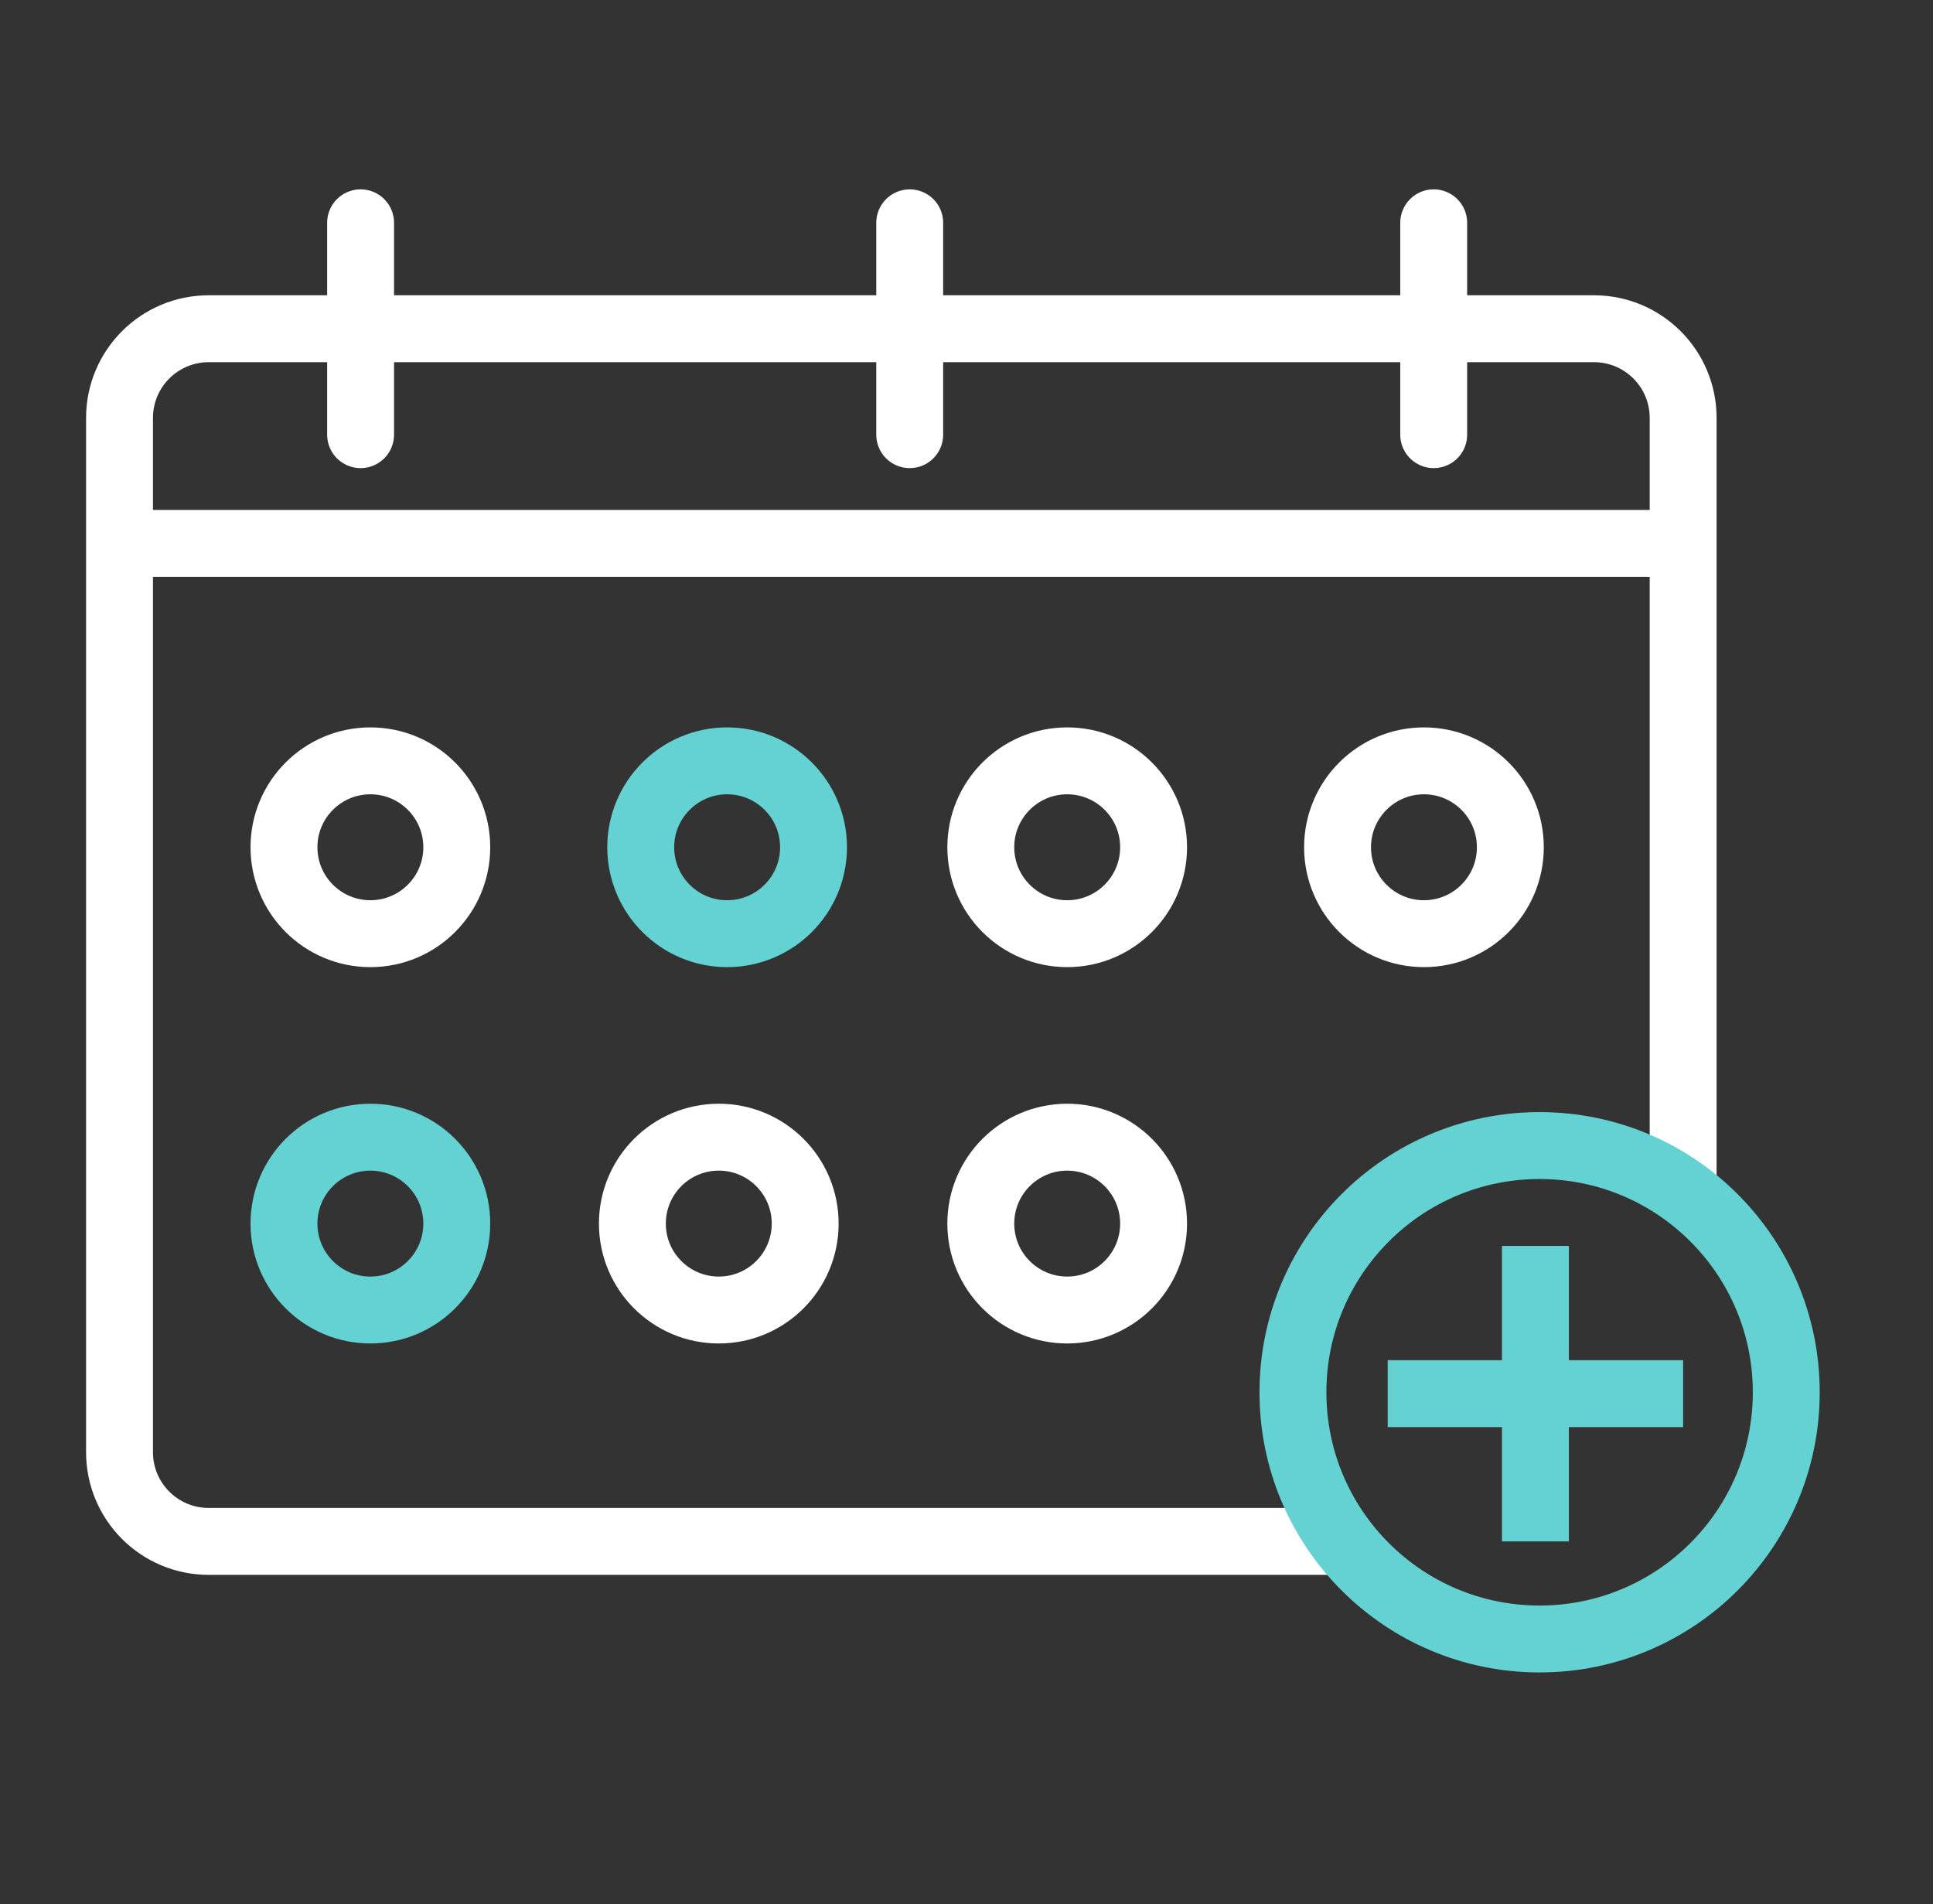
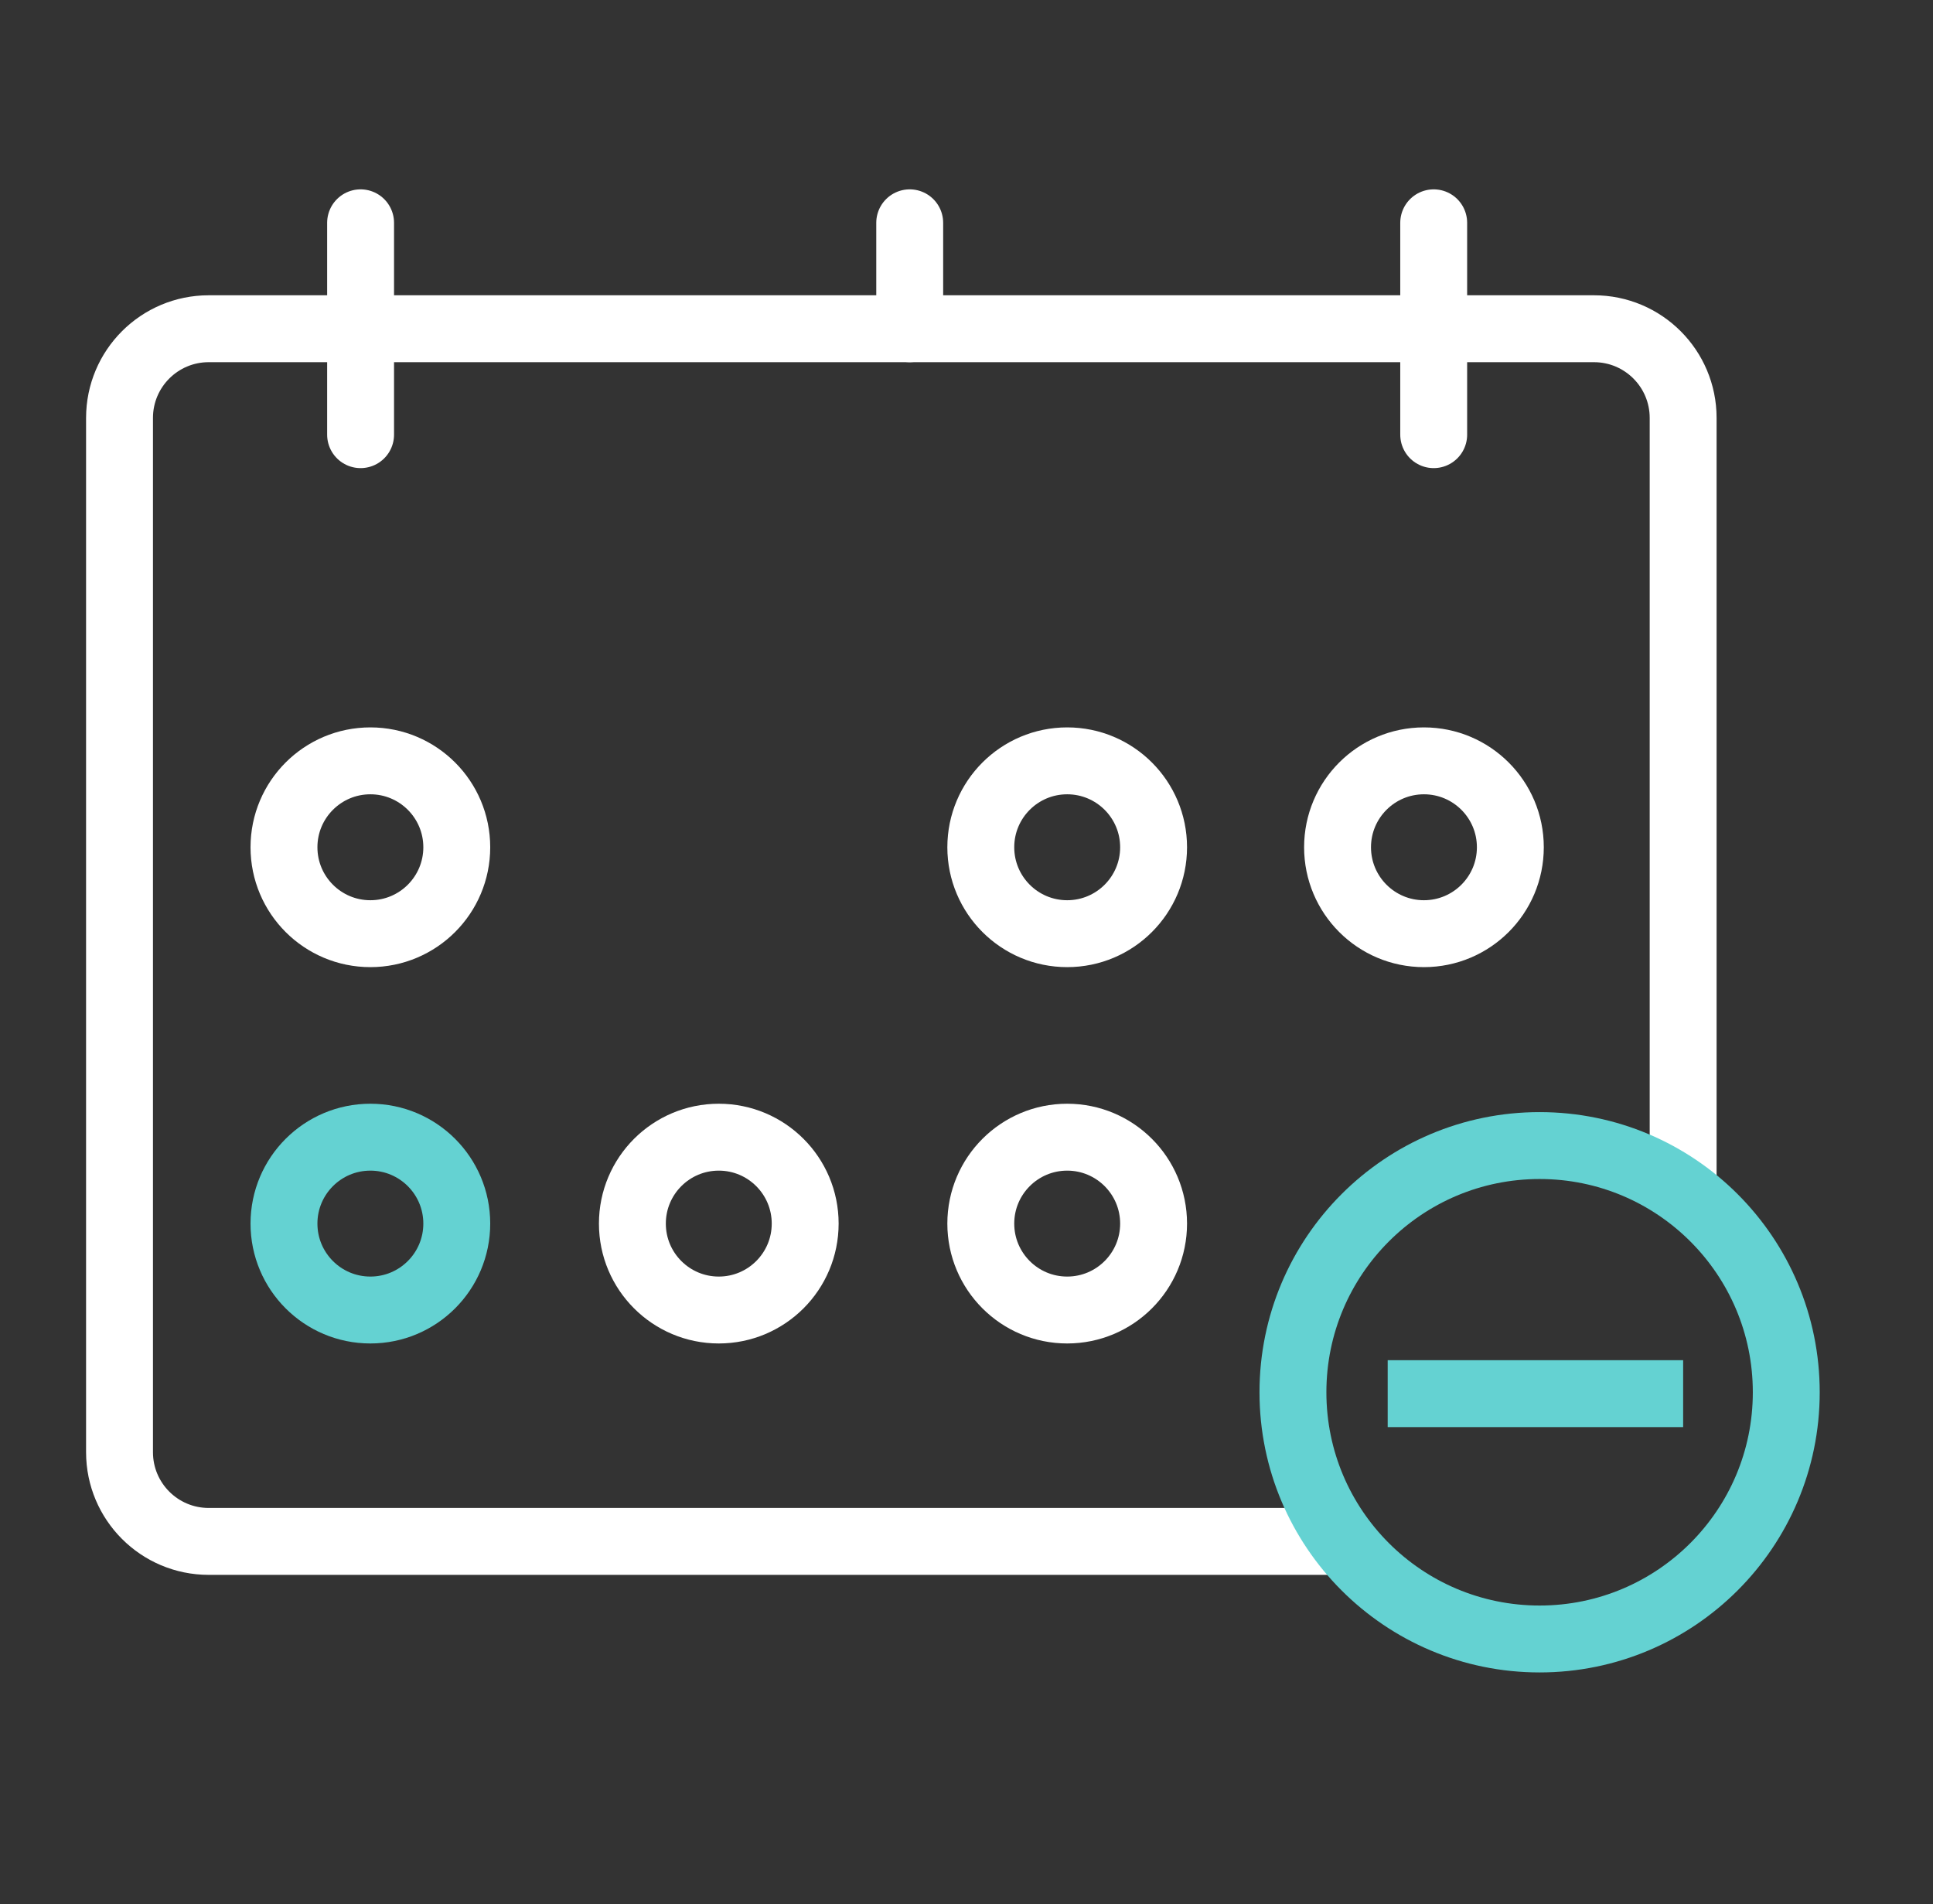
<svg xmlns="http://www.w3.org/2000/svg" width="66" height="65" viewBox="0 0 66 65" fill="none">
  <rect x="0" y="0" width="66" height="65" fill="#333333" stroke="none" />
-   <circle cx="24.827" cy="28.923" r="2.95" stroke="#64D2D2" stroke-width="2.284" />
  <circle cx="12.646" cy="41.77" r="2.95" stroke="#64D2D2" stroke-width="2.284" />
  <circle cx="36.438" cy="41.77" r="2.95" stroke="white" stroke-width="2.284" />
  <circle cx="36.438" cy="28.923" r="2.95" stroke="white" stroke-width="2.284" />
  <circle cx="12.646" cy="28.923" r="2.95" stroke="white" stroke-width="2.284" />
  <circle cx="24.542" cy="41.77" r="2.95" stroke="white" stroke-width="2.284" />
  <path d="M12.312 7.606V11.222V14.838" stroke="white" stroke-width="2.284" stroke-linecap="round" />
-   <path d="M31.061 7.606V11.222V14.838" stroke="white" stroke-width="2.284" stroke-linecap="round" />
+   <path d="M31.061 7.606V11.222" stroke="white" stroke-width="2.284" stroke-linecap="round" />
  <path d="M48.952 7.606V11.222V14.838" stroke="white" stroke-width="2.284" stroke-linecap="round" />
  <circle cx="48.619" cy="28.923" r="2.95" stroke="white" stroke-width="2.284" />
  <path d="M57.469 40.628V31.921V14.267C57.469 12.585 56.106 11.222 54.424 11.222H7.126C5.444 11.222 4.081 12.585 4.081 14.267V49.574C4.081 51.256 5.444 52.619 7.126 52.619H30.775H45.669" stroke="white" stroke-width="2.284" />
-   <path d="M4.081 18.55H57.089" stroke="white" stroke-width="2.284" />
  <circle cx="52.568" cy="47.528" r="8.422" stroke="#64D2D2" stroke-width="2.284" />
-   <path d="M52.425 42.532V47.575V52.619" stroke="#64D2D2" stroke-width="2.284" />
  <path d="M57.469 47.575L52.425 47.575L47.381 47.575" stroke="#64D2D2" stroke-width="2.284" />
</svg>